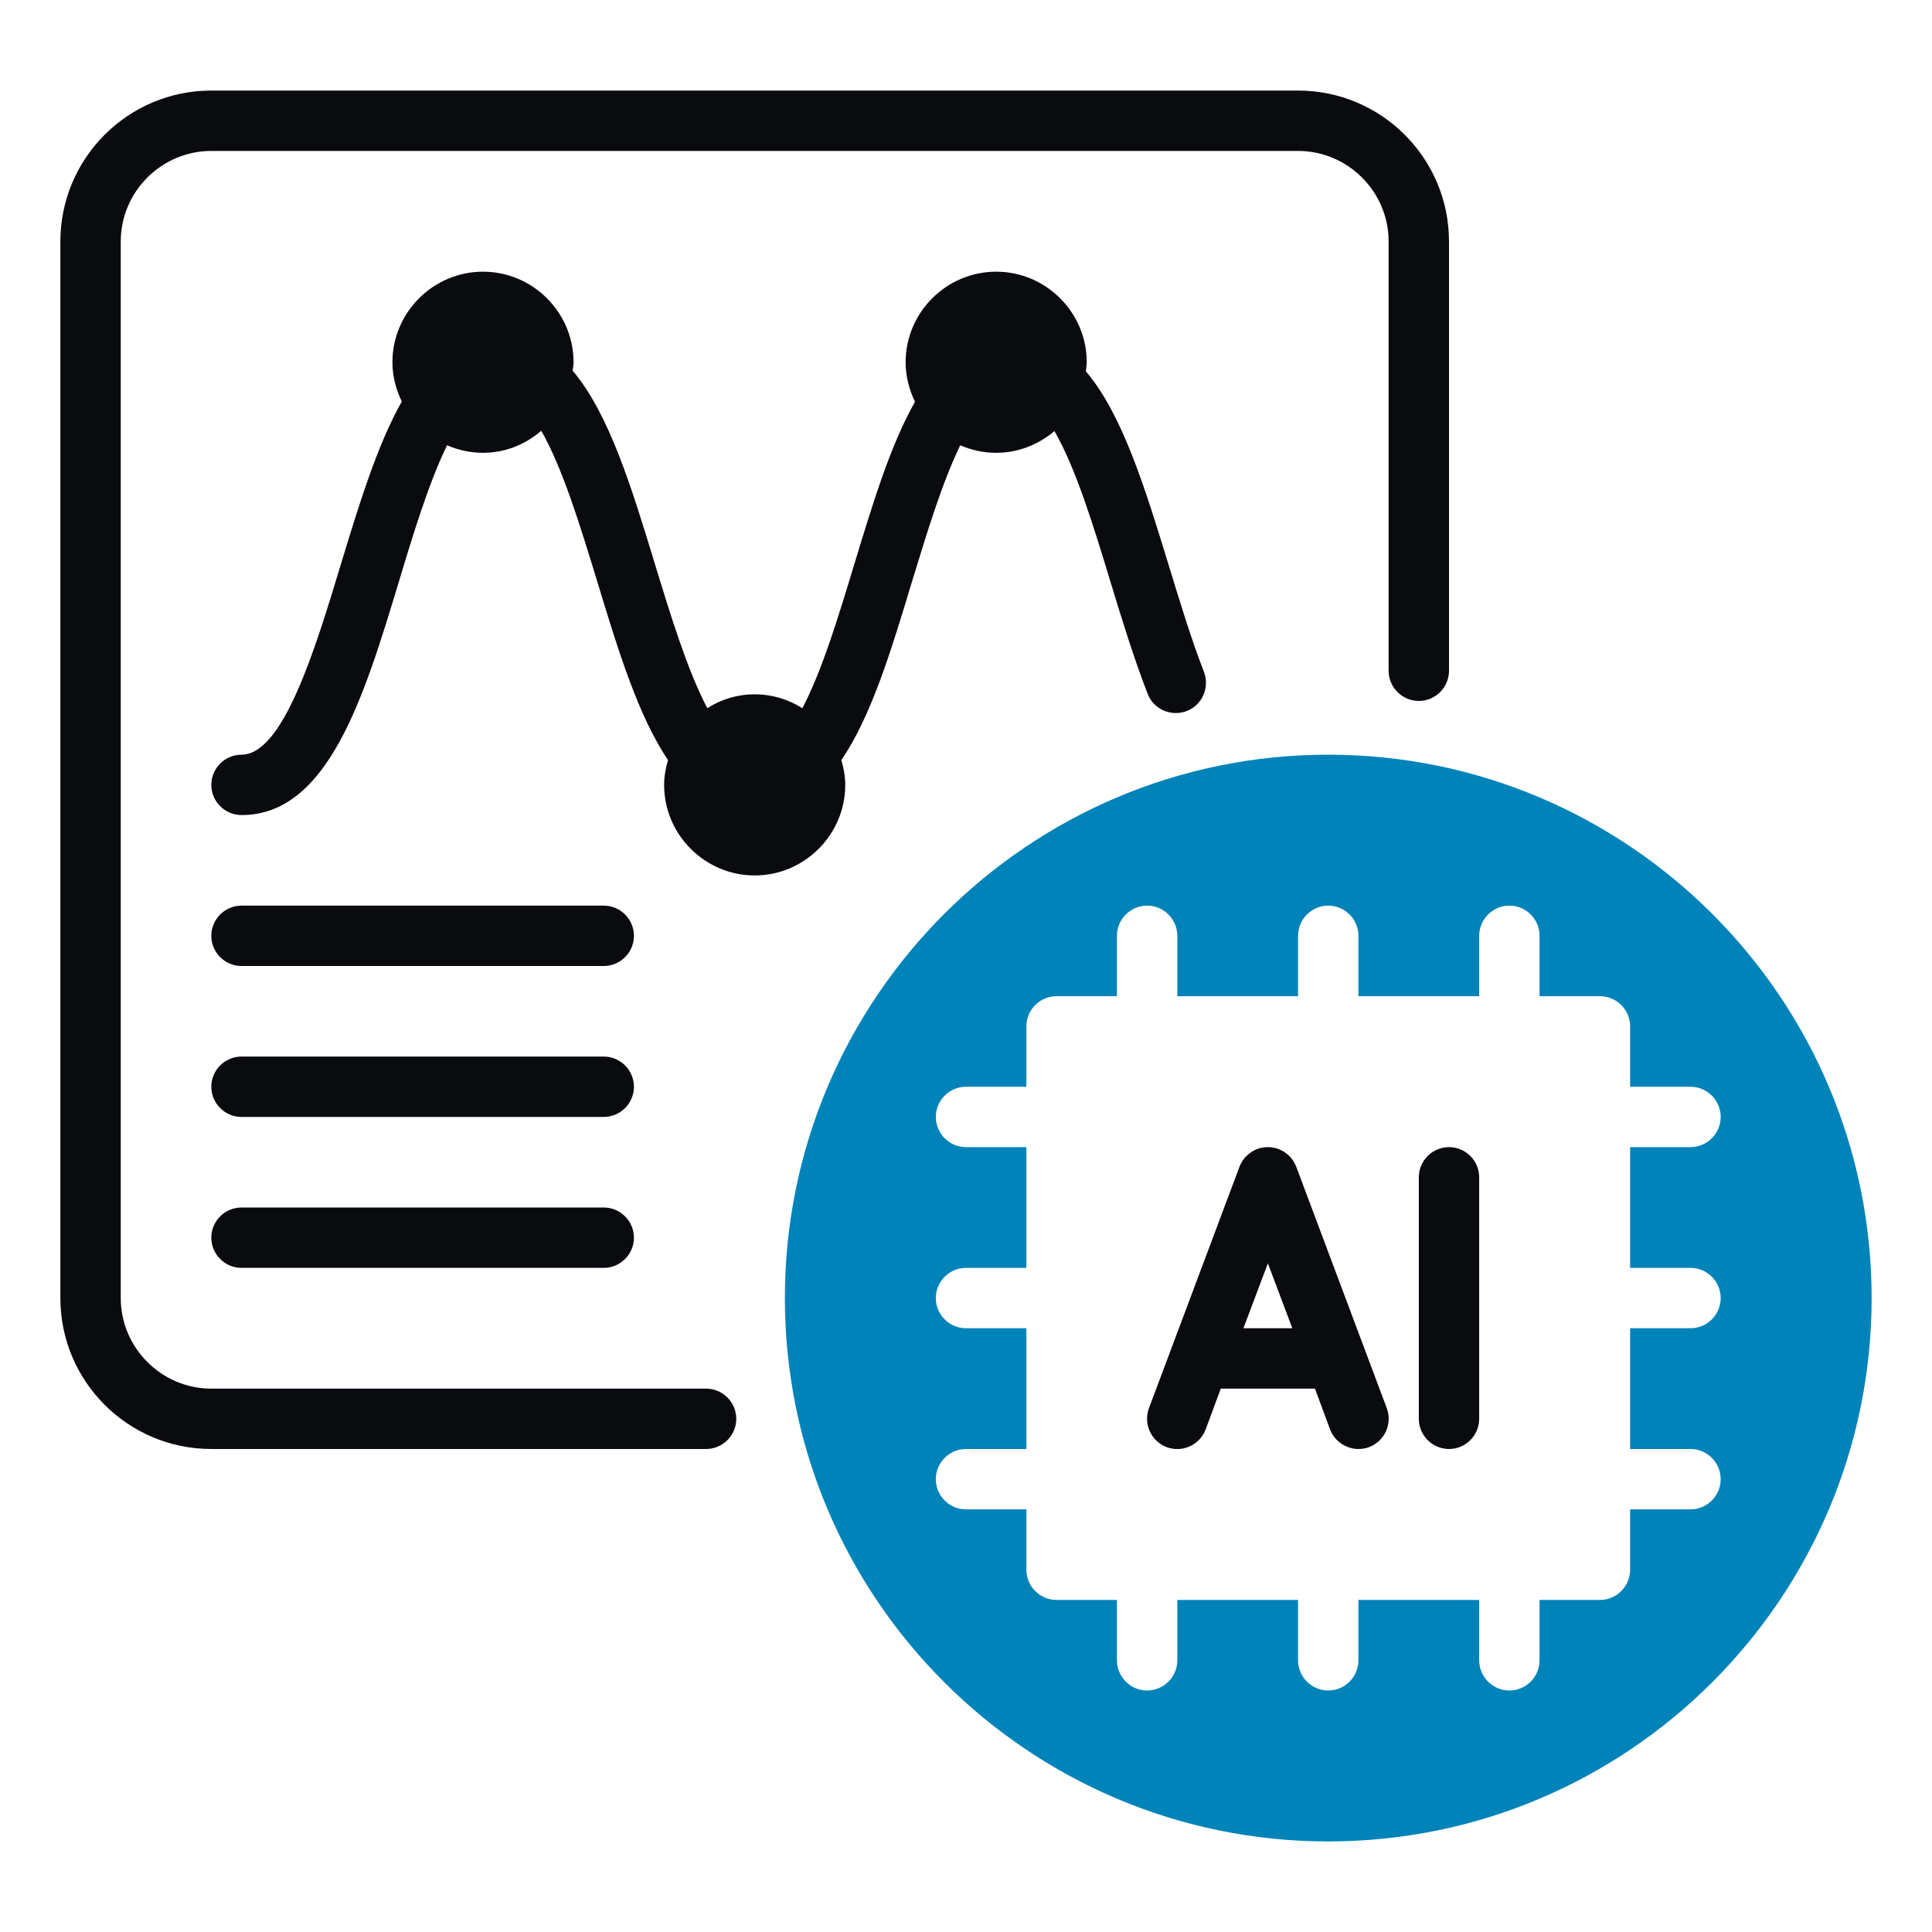
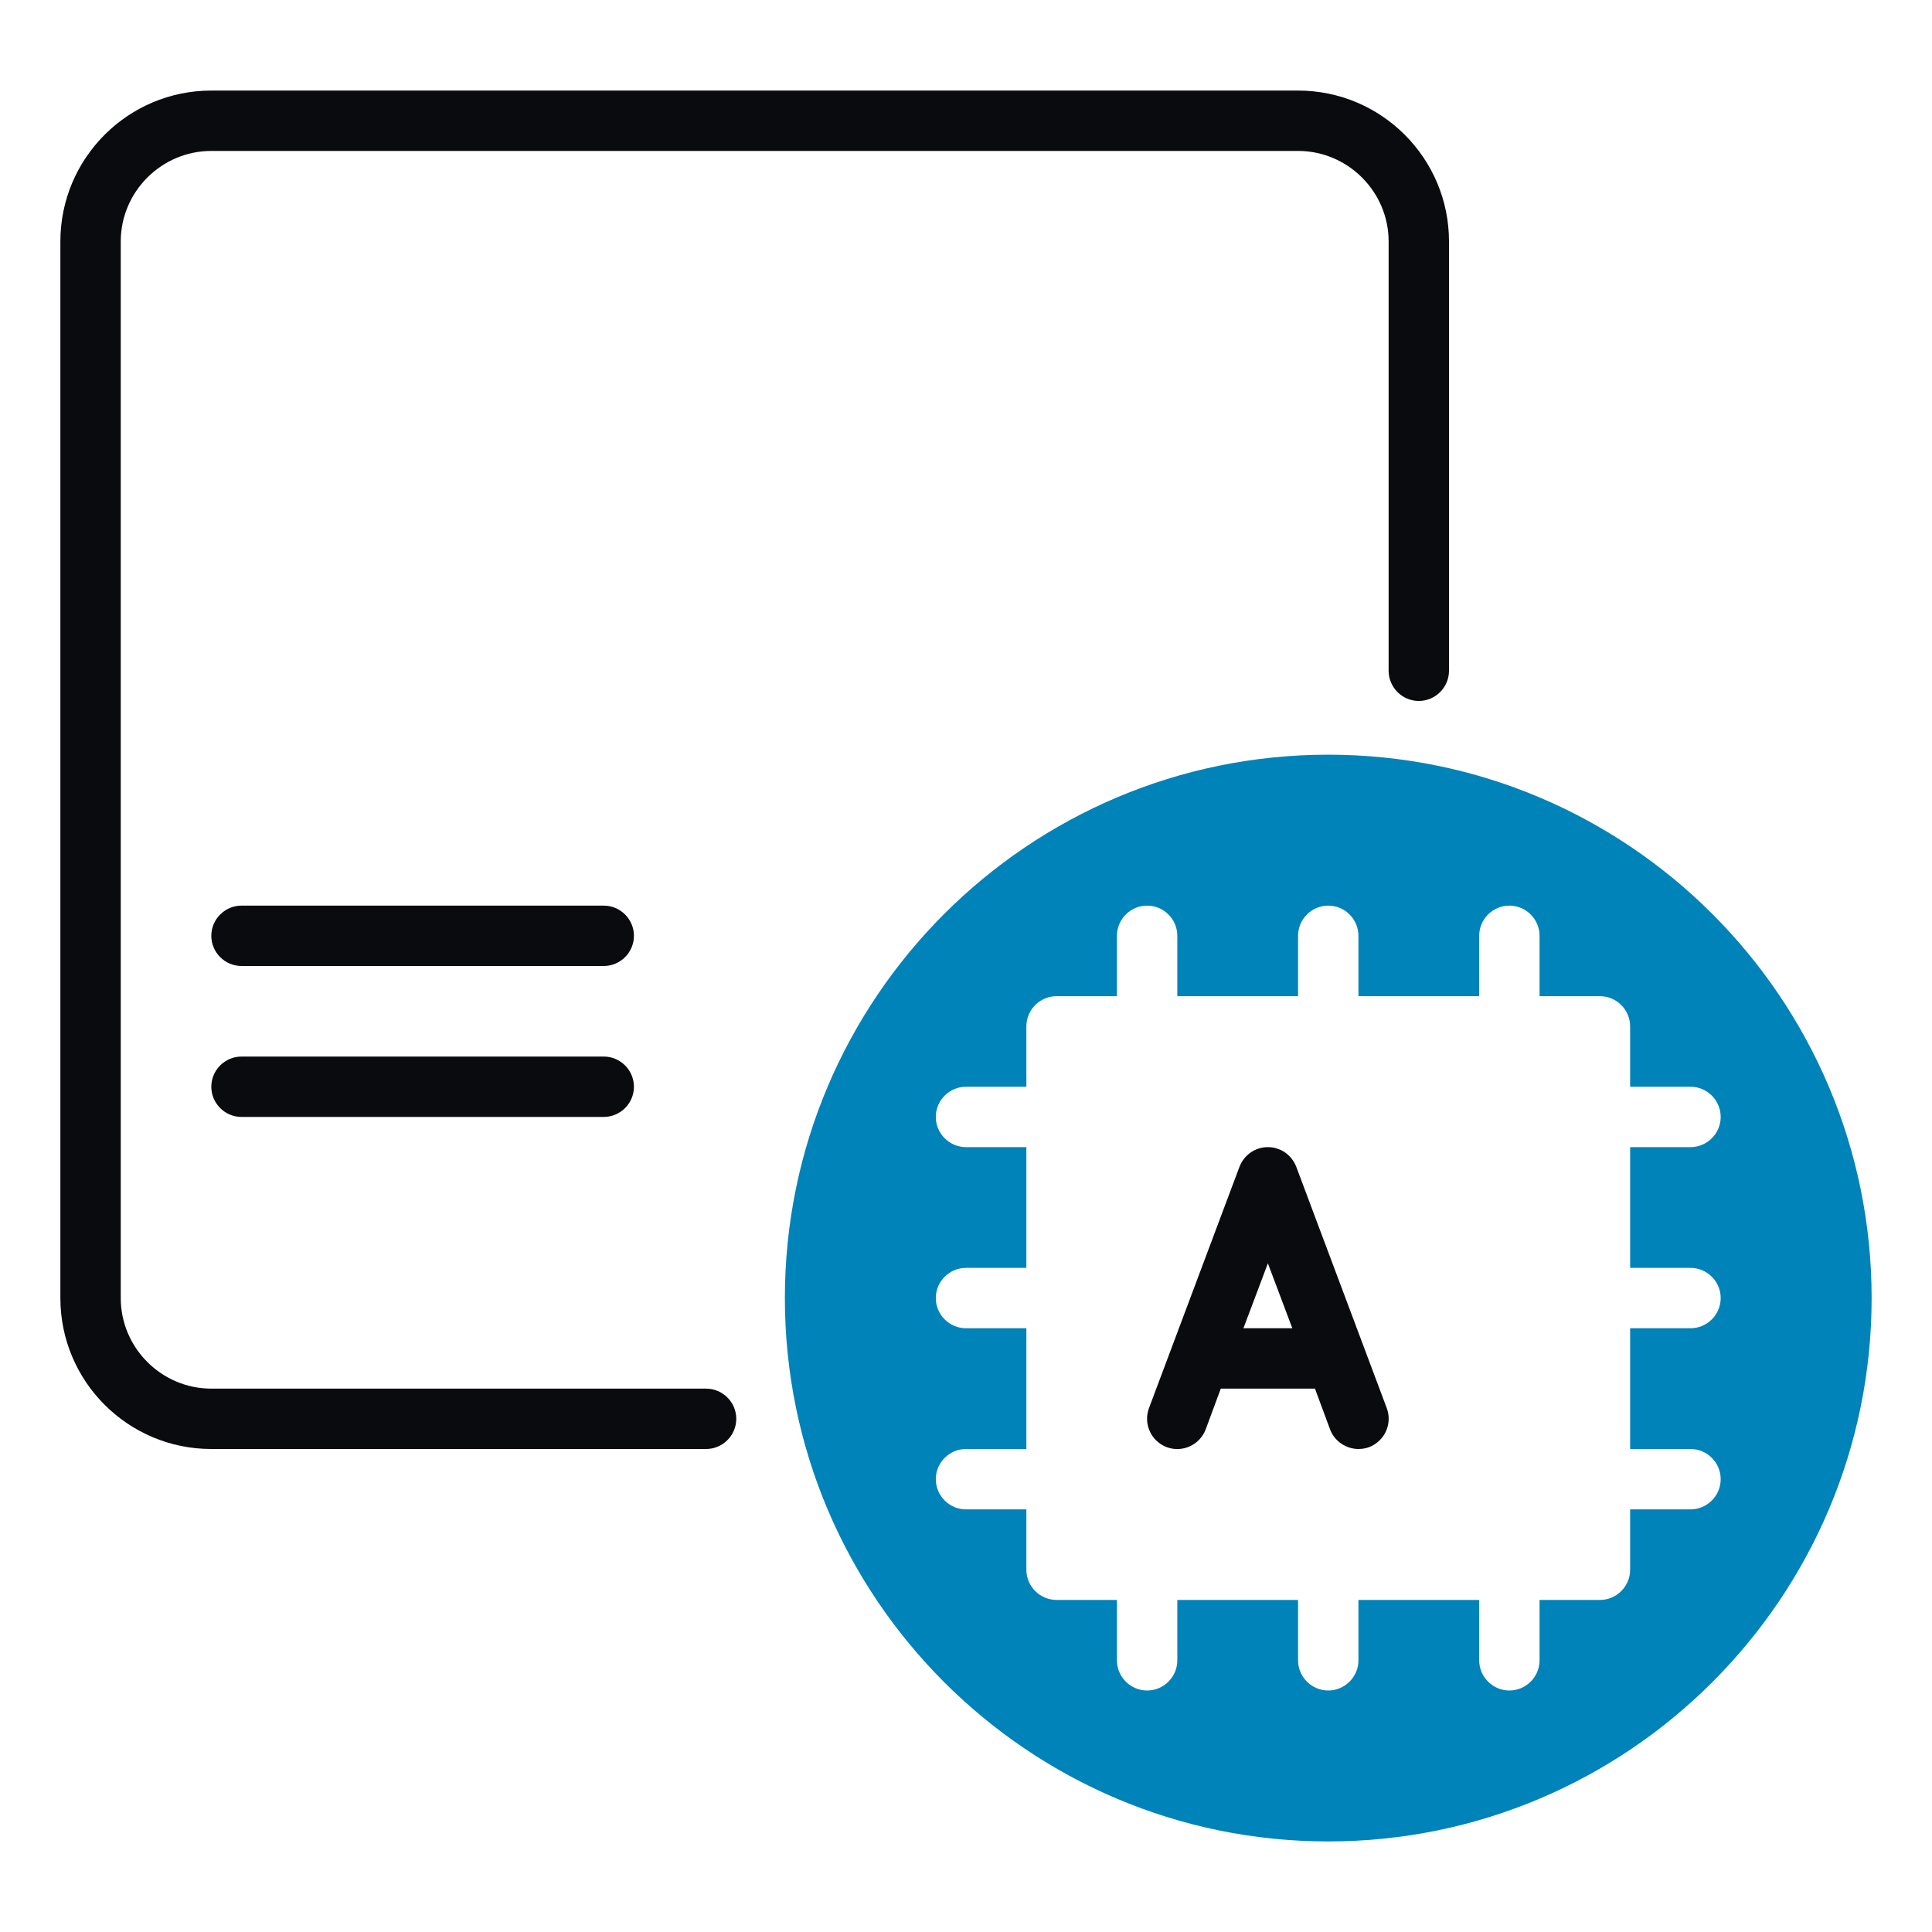
<svg xmlns="http://www.w3.org/2000/svg" width="296" height="296" viewBox="0 0 296 296" fill="none">
  <path d="M108.179 212.75H32.375C24.744 212.75 18.5 206.506 18.5 198.875V37C18.5 29.369 24.744 23.125 32.375 23.125H198.875C206.506 23.125 212.75 29.369 212.75 37V102.767C212.75 105.311 214.831 107.392 217.375 107.392C219.919 107.392 222 105.311 222 102.767V37C222 24.235 211.64 13.875 198.875 13.875H32.375C19.61 13.875 9.25 24.235 9.25 37V198.875C9.25 211.64 19.61 222 32.375 222H108.179C110.722 222 112.804 219.919 112.804 217.375C112.804 214.831 110.722 212.75 108.179 212.75Z" fill="#0A0B0F" />
  <path d="M203.5 115.625C157.574 115.625 120.25 152.949 120.25 198.875C120.25 244.801 157.574 282.125 203.5 282.125C249.426 282.125 286.75 244.801 286.75 198.875C286.75 152.949 249.426 115.625 203.5 115.625ZM259 222C261.544 222 263.625 224.081 263.625 226.625C263.625 229.169 261.544 231.25 259 231.25H249.75V240.5C249.75 243.044 247.669 245.125 245.125 245.125H235.875V254.375C235.875 256.919 233.794 259 231.25 259C228.706 259 226.625 256.919 226.625 254.375V245.125H208.125V254.375C208.125 256.919 206.044 259 203.5 259C200.956 259 198.875 256.919 198.875 254.375V245.125H180.375V254.375C180.375 256.919 178.294 259 175.75 259C173.206 259 171.125 256.919 171.125 254.375V245.125H161.875C159.331 245.125 157.25 243.044 157.25 240.5V231.25H148C145.456 231.25 143.375 229.169 143.375 226.625C143.375 224.081 145.456 222 148 222H157.25V203.5H148C145.456 203.5 143.375 201.419 143.375 198.875C143.375 196.331 145.456 194.25 148 194.25H157.25V175.75H148C145.456 175.75 143.375 173.669 143.375 171.125C143.375 168.581 145.456 166.5 148 166.5H157.25V157.25C157.25 154.706 159.331 152.625 161.875 152.625H171.125V143.375C171.125 140.831 173.206 138.75 175.75 138.75C178.294 138.75 180.375 140.831 180.375 143.375V152.625H198.875V143.375C198.875 140.831 200.956 138.75 203.5 138.75C206.044 138.75 208.125 140.831 208.125 143.375V152.625H226.625V143.375C226.625 140.831 228.706 138.75 231.25 138.75C233.794 138.75 235.875 140.831 235.875 143.375V152.625H245.125C247.669 152.625 249.75 154.706 249.75 157.25V166.5H259C261.544 166.5 263.625 168.581 263.625 171.125C263.625 173.669 261.544 175.75 259 175.75H249.75V194.25H259C261.544 194.25 263.625 196.331 263.625 198.875C263.625 201.419 261.544 203.5 259 203.5H249.75V222H259Z" fill="#0083B9" />
  <path d="M198.597 178.756C197.904 176.953 196.192 175.75 194.25 175.75C192.307 175.75 190.596 176.953 189.902 178.756L176.027 215.756C175.149 218.161 176.351 220.797 178.756 221.722C181.161 222.601 183.797 221.399 184.722 218.994L187.035 212.75H201.465L203.777 218.994C204.471 220.844 206.275 222 208.125 222C208.68 222 209.235 221.907 209.744 221.722C212.149 220.797 213.351 218.161 212.472 215.756L198.597 178.756ZM190.504 203.5L194.25 193.556L197.996 203.5H190.504Z" fill="#0A0B0F" />
-   <path d="M222 175.75C219.456 175.75 217.375 177.831 217.375 180.375V217.375C217.375 219.919 219.456 222 222 222C224.544 222 226.625 219.919 226.625 217.375V180.375C226.625 177.831 224.544 175.75 222 175.75Z" fill="#0A0B0F" />
-   <path d="M129.5 120.25C129.5 118.955 129.269 117.706 128.899 116.458C133.478 109.751 136.53 99.715 139.721 89.124C142.034 81.585 144.346 73.907 147.121 68.219C148.832 68.959 150.683 69.375 152.625 69.375C156.048 69.375 159.146 68.08 161.551 66.045C164.835 71.734 167.564 80.66 170.2 89.355C171.957 95.136 173.808 101.102 175.843 106.329C176.536 108.132 178.294 109.243 180.144 109.243C180.699 109.243 181.3 109.15 181.855 108.919C184.214 107.994 185.37 105.311 184.445 102.906C182.549 98.05 180.791 92.269 179.08 86.672C175.426 74.74 171.958 63.455 166.361 56.888C166.408 56.425 166.5 55.962 166.5 55.5C166.5 47.869 160.256 41.625 152.625 41.625C144.994 41.625 138.75 47.869 138.75 55.5C138.75 57.674 139.305 59.709 140.184 61.559C136.391 68.219 133.616 77.469 130.887 86.441C128.436 94.535 125.939 102.767 122.932 108.502C120.805 107.161 118.307 106.375 115.625 106.375C112.943 106.375 110.445 107.161 108.364 108.502C105.358 102.767 102.814 94.535 100.363 86.487C96.755 74.647 93.332 63.409 87.736 56.795C87.782 56.379 87.875 55.962 87.875 55.5C87.875 47.869 81.631 41.625 74 41.625C66.369 41.625 60.125 47.869 60.125 55.5C60.125 57.674 60.68 59.709 61.559 61.513C57.766 68.219 54.945 77.515 52.216 86.487C48.285 99.484 43.383 115.625 37 115.625C34.456 115.625 32.375 117.706 32.375 120.25C32.375 122.794 34.456 124.875 37 124.875C50.274 124.875 55.778 106.745 61.096 89.17C63.362 81.631 65.721 73.907 68.496 68.219C70.207 68.959 72.058 69.375 74 69.375C77.422 69.375 80.521 68.08 82.926 65.999C86.21 71.734 88.892 80.567 91.529 89.17C94.72 99.715 97.819 109.751 102.351 116.458C101.981 117.66 101.75 118.955 101.75 120.25C101.75 127.881 107.994 134.125 115.625 134.125C123.256 134.125 129.5 127.881 129.5 120.25Z" fill="#0A0B0F" />
  <path d="M92.5 138.75H37C34.456 138.75 32.375 140.831 32.375 143.375C32.375 145.919 34.456 148 37 148H92.5C95.044 148 97.125 145.919 97.125 143.375C97.125 140.831 95.044 138.75 92.5 138.75Z" fill="#0A0B0F" />
  <path d="M92.5 161.875H37C34.456 161.875 32.375 163.956 32.375 166.5C32.375 169.044 34.456 171.125 37 171.125H92.5C95.044 171.125 97.125 169.044 97.125 166.5C97.125 163.956 95.044 161.875 92.5 161.875Z" fill="#0A0B0F" />
-   <path d="M92.5 185H37C34.456 185 32.375 187.081 32.375 189.625C32.375 192.169 34.456 194.25 37 194.25H92.5C95.044 194.25 97.125 192.169 97.125 189.625C97.125 187.081 95.044 185 92.5 185Z" fill="#0A0B0F" />
</svg>